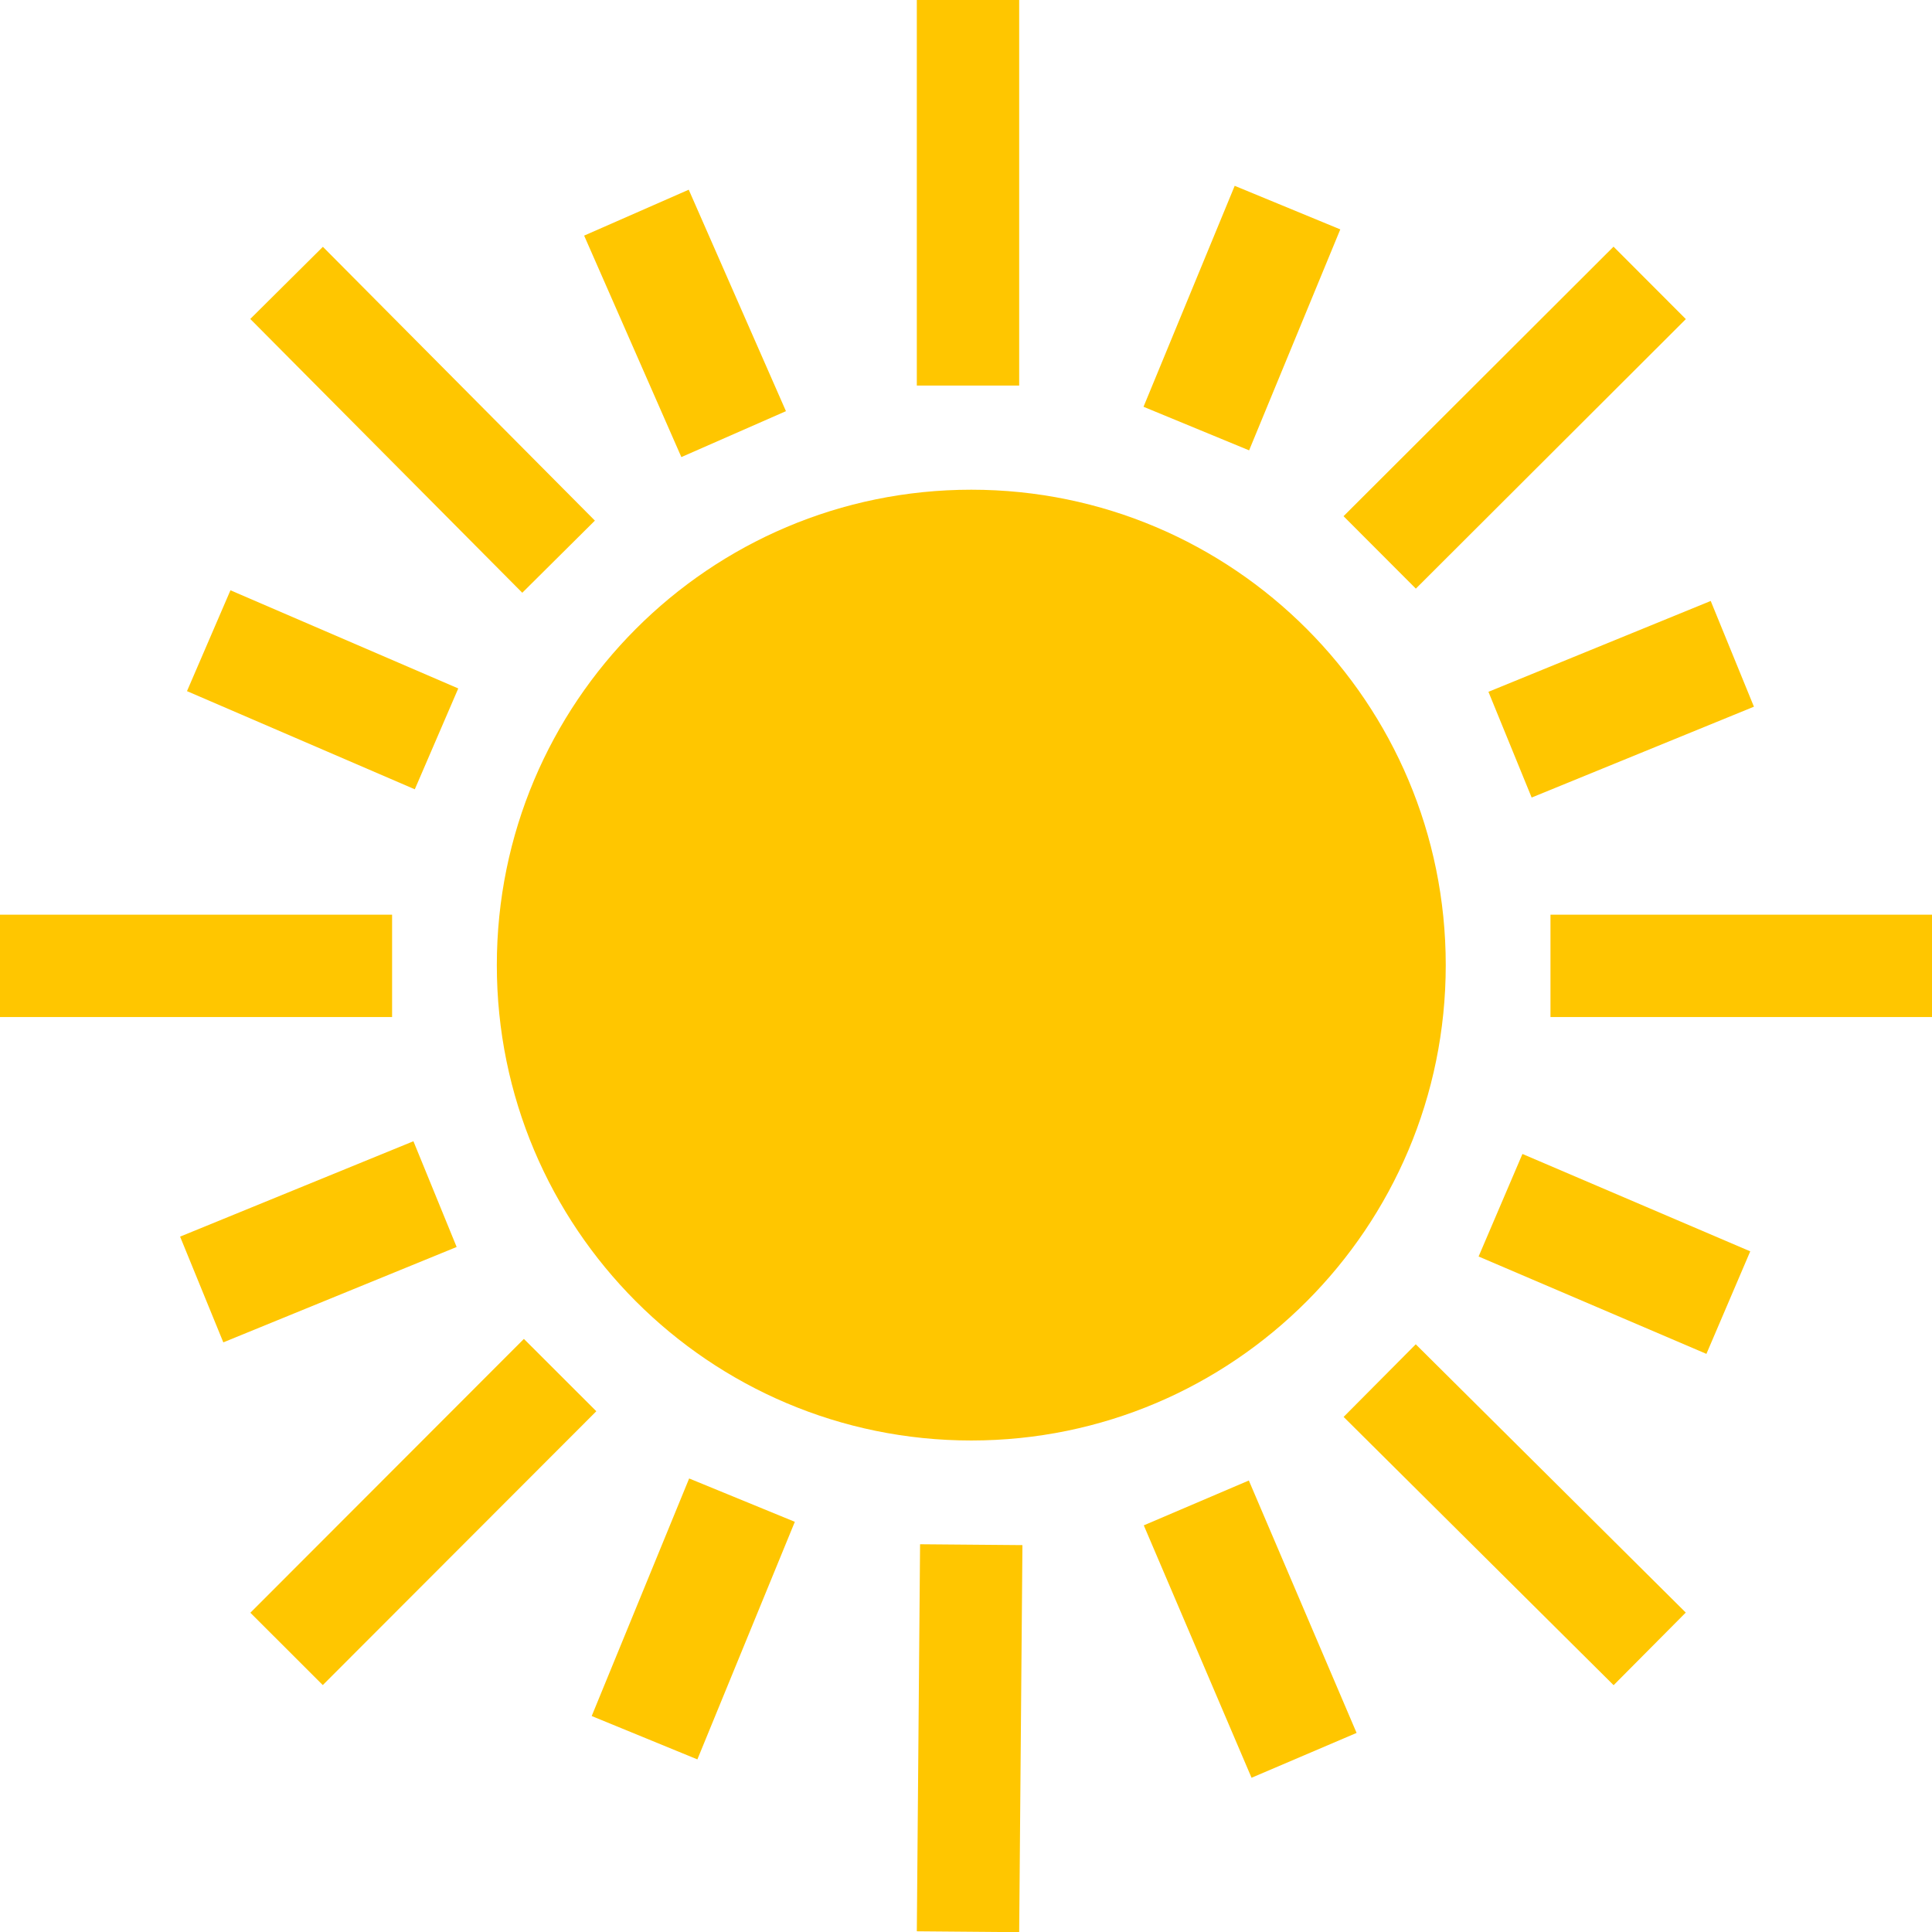
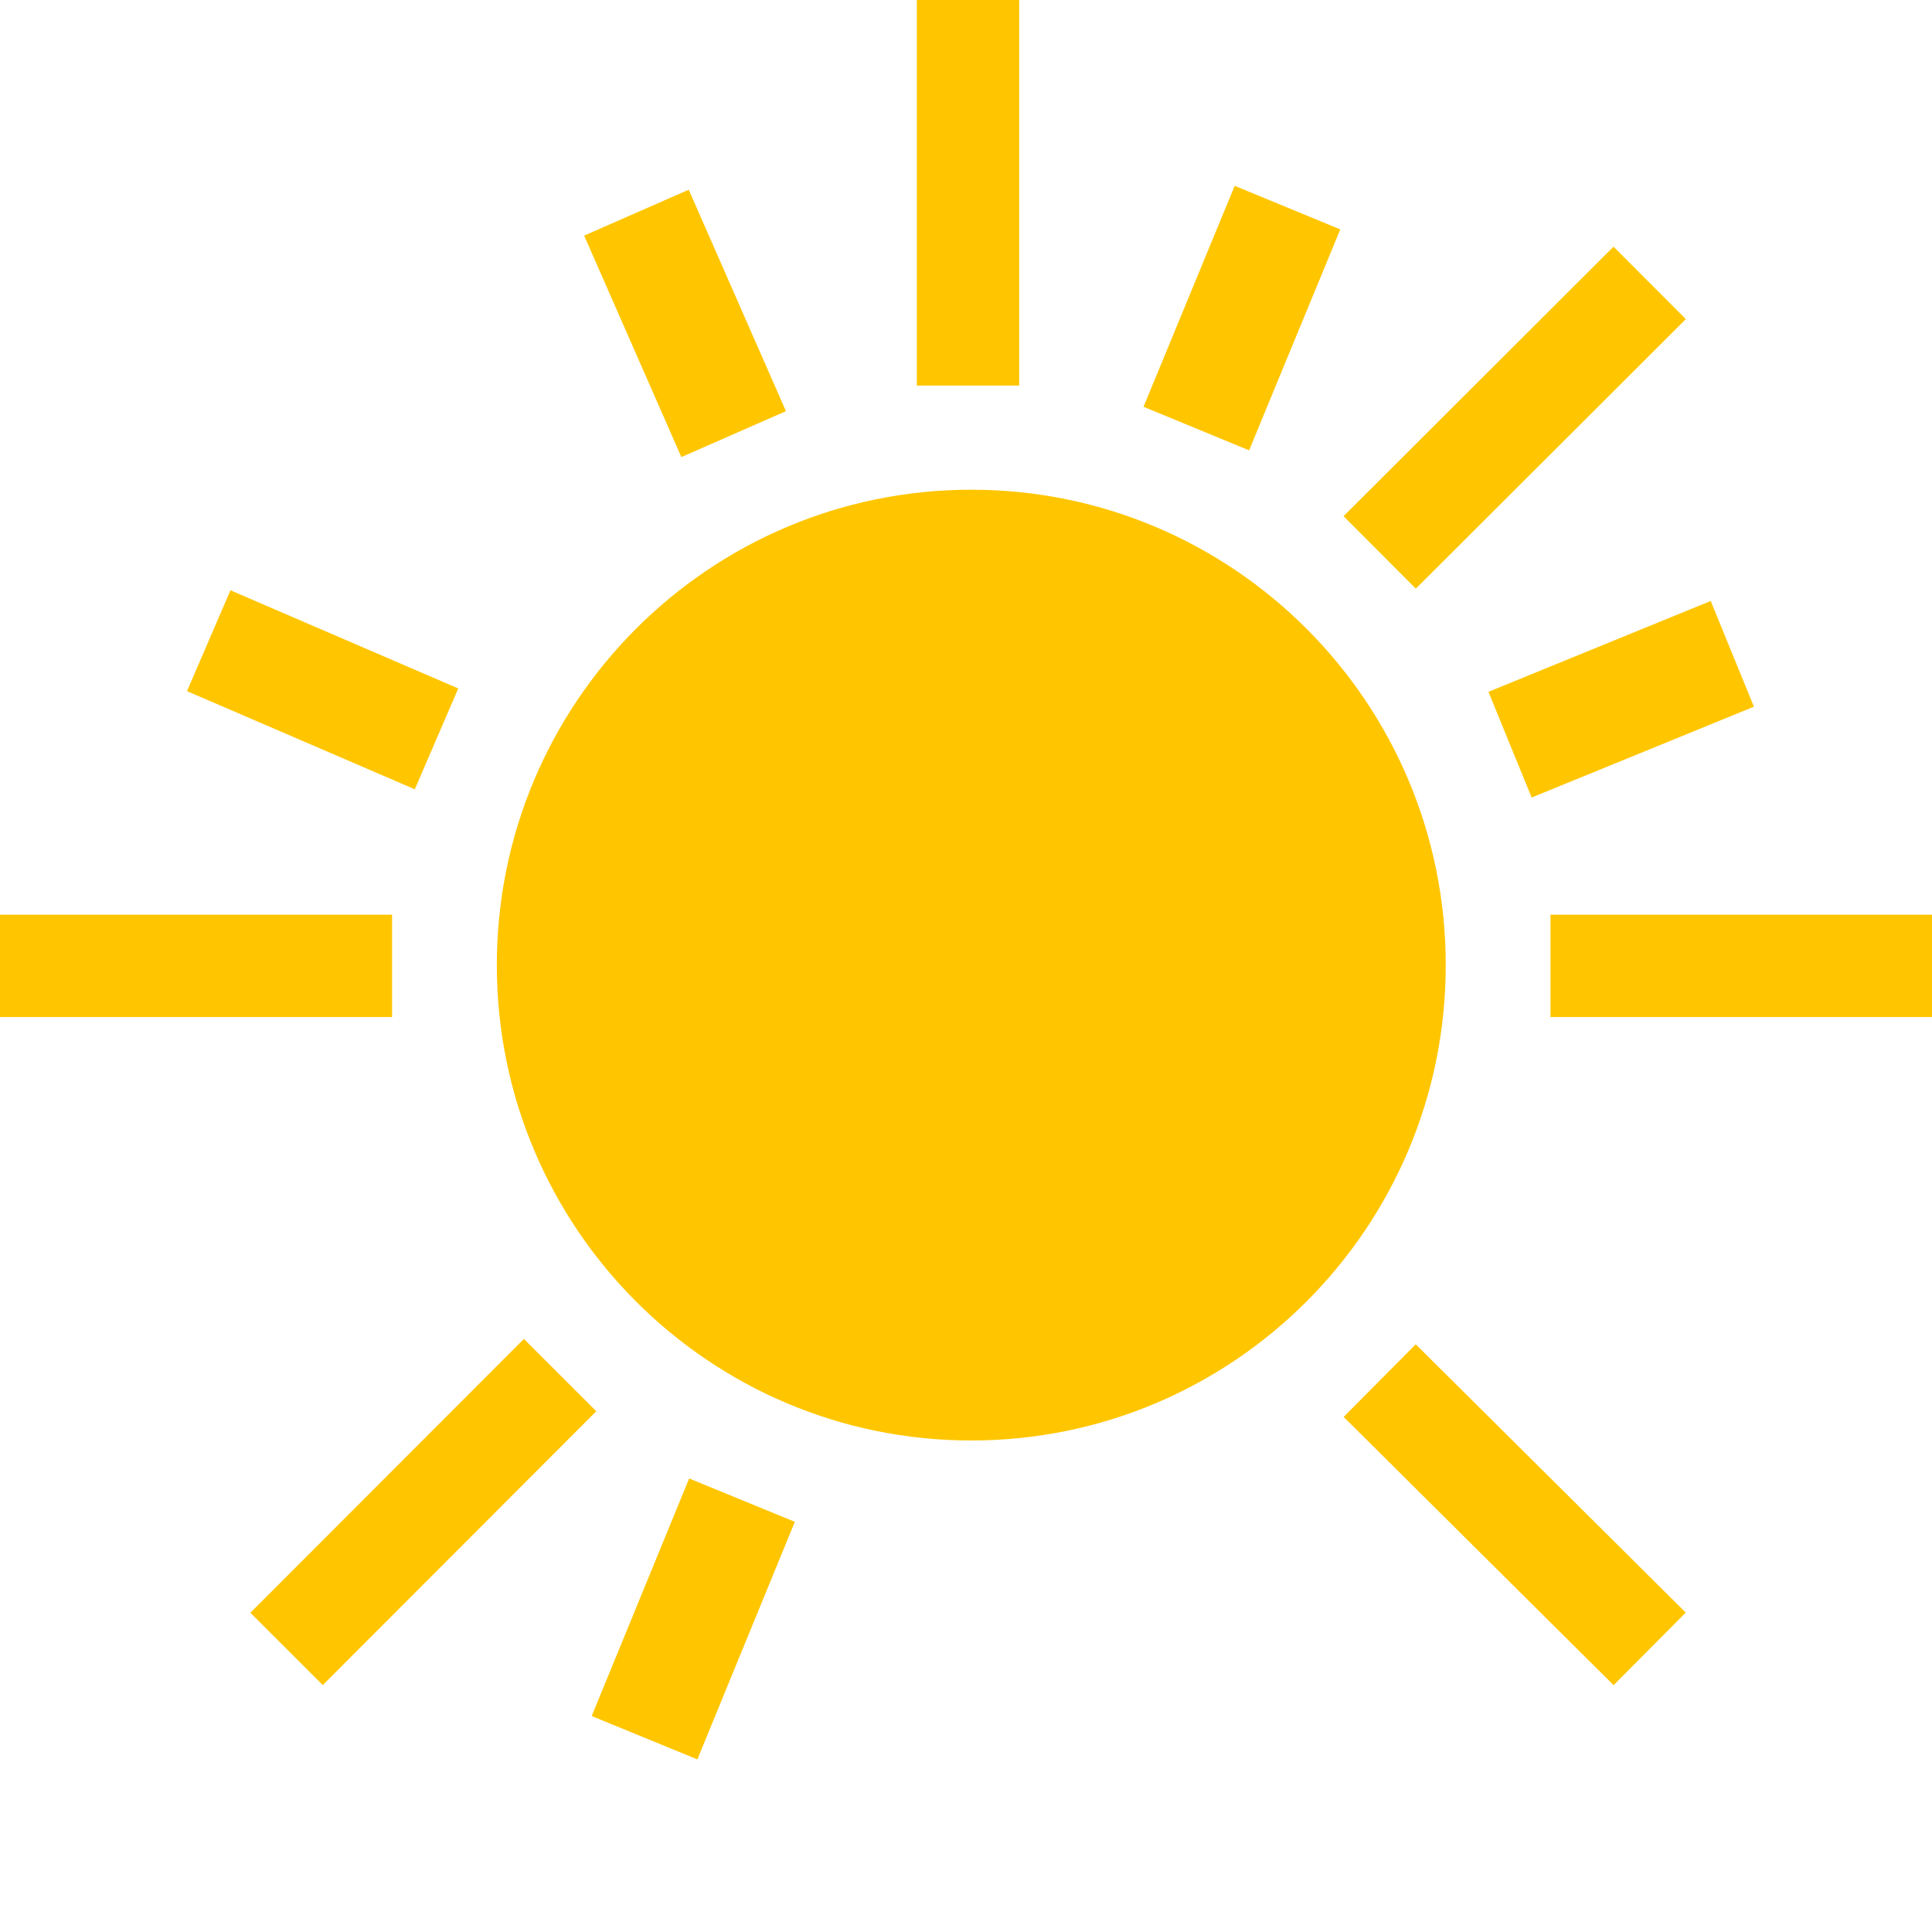
<svg xmlns="http://www.w3.org/2000/svg" width="57" height="57" viewBox="0 0 57 57" fill="none">
  <g clip-path="url(#clip0_238_326)">
-     <path d="M35.295 44.341L38.474 51.788" stroke="#FFC600" stroke-width="3.37" stroke-miterlimit="10" />
    <path d="M18.777 6.274L21.645 12.808" stroke="#FFC600" stroke-width="3.37" stroke-miterlimit="10" />
    <path d="M28.559 0V11.375" stroke="#FFC600" stroke-width="3.02" stroke-miterlimit="10" />
-     <path d="M28.655 45.573L28.559 56.992" stroke="#FFC600" stroke-width="3.02" stroke-miterlimit="10" />
    <path d="M57 28.496H45.744" stroke="#FFC600" stroke-width="3.02" stroke-miterlimit="10" />
    <path d="M11.568 28.496H0" stroke="#FFC600" stroke-width="3.02" stroke-miterlimit="10" />
    <path d="M48.671 8.346L40.705 16.298" stroke="#FFC600" stroke-width="3.02" stroke-miterlimit="10" />
    <path d="M16.525 40.569L8.455 48.648" stroke="#FFC600" stroke-width="3.02" stroke-miterlimit="10" />
    <path d="M48.671 48.647L40.705 40.732" stroke="#FFC600" stroke-width="3.02" stroke-miterlimit="10" />
-     <path d="M16.48 16.424L8.455 8.346" stroke="#FFC600" stroke-width="3.02" stroke-miterlimit="10" />
    <path d="M21.891 44.259L19.016 51.268" stroke="#FFC600" stroke-width="3.37" stroke-miterlimit="10" />
    <path d="M37.985 6.125L35.295 12.644" stroke="#FFC600" stroke-width="3.37" stroke-miterlimit="10" />
-     <path d="M12.835 35.23L5.951 38.044" stroke="#FFC600" stroke-width="3.37" stroke-miterlimit="10" />
    <path d="M51.109 19.29L44.551 21.97" stroke="#FFC600" stroke-width="3.37" stroke-miterlimit="10" />
    <path d="M12.879 21.799L6.158 18.903" stroke="#FFC600" stroke-width="3.24" stroke-miterlimit="10" />
-     <path d="M50.991 38.431L44.27 35.558" stroke="#FFC600" stroke-width="3.29" stroke-miterlimit="10" />
-     <path d="M28.656 42.499C36.387 42.499 42.654 36.22 42.654 28.474C42.654 20.728 36.387 14.448 28.656 14.448C20.925 14.448 14.658 20.728 14.658 28.474C14.658 36.22 20.925 42.499 28.656 42.499Z" fill="#FFC600" />
+     <path d="M28.656 42.499C36.387 42.499 42.654 36.22 42.654 28.474C42.654 20.728 36.387 14.448 28.656 14.448C20.925 14.448 14.658 20.728 14.658 28.474C14.658 36.22 20.925 42.499 28.656 42.499" fill="#FFC600" />
  </g>
  <defs>
    <clipPath id="clip0_238_326">
      <rect width="57" height="57" fill="white" />
    </clipPath>
  </defs>
</svg>